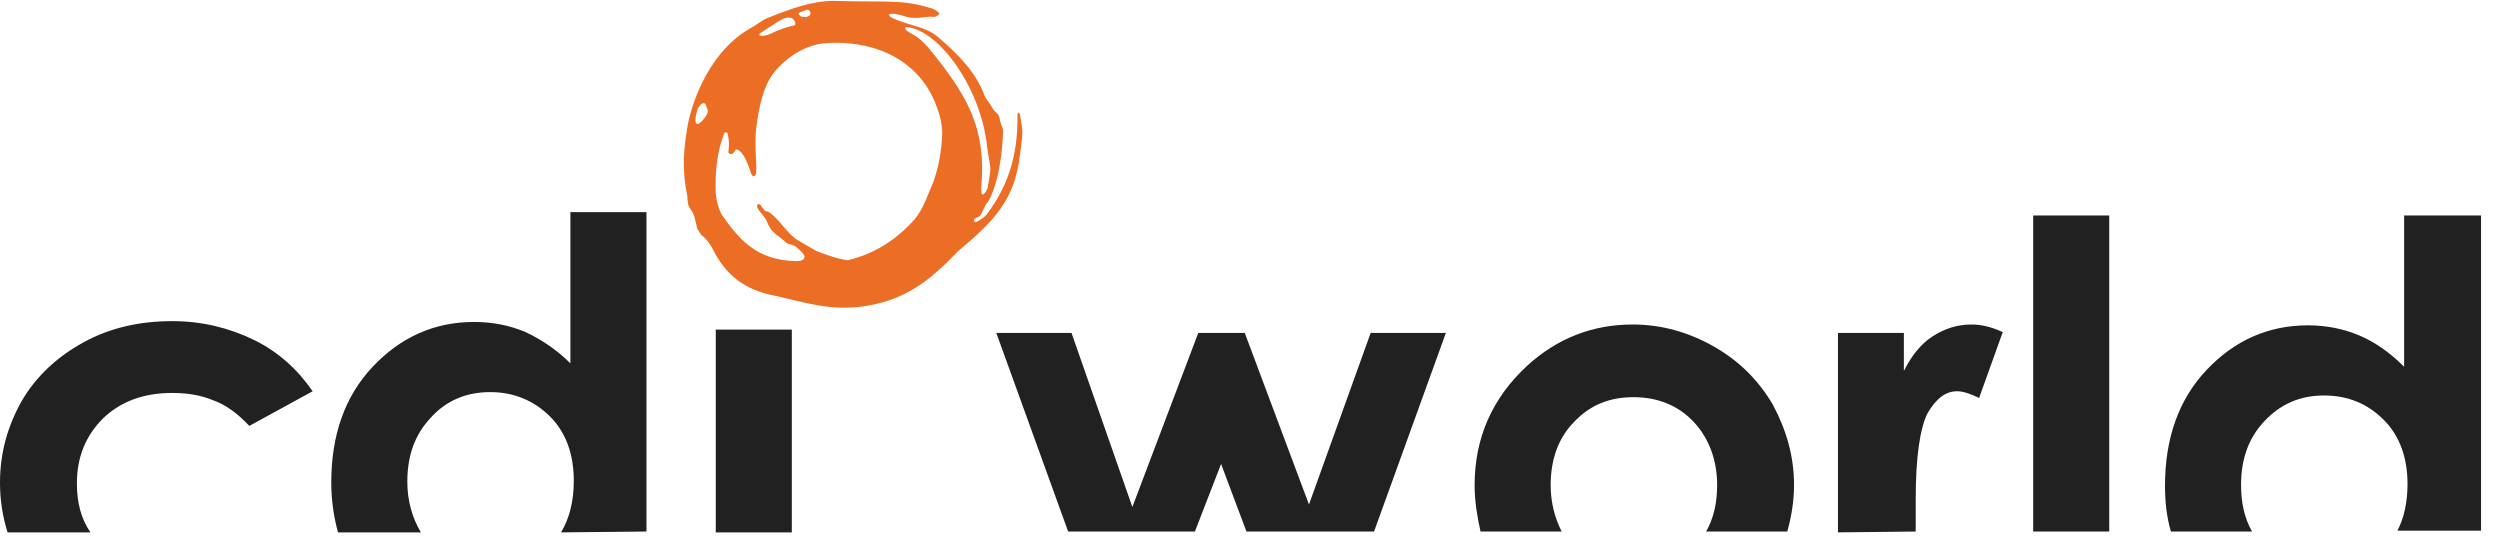
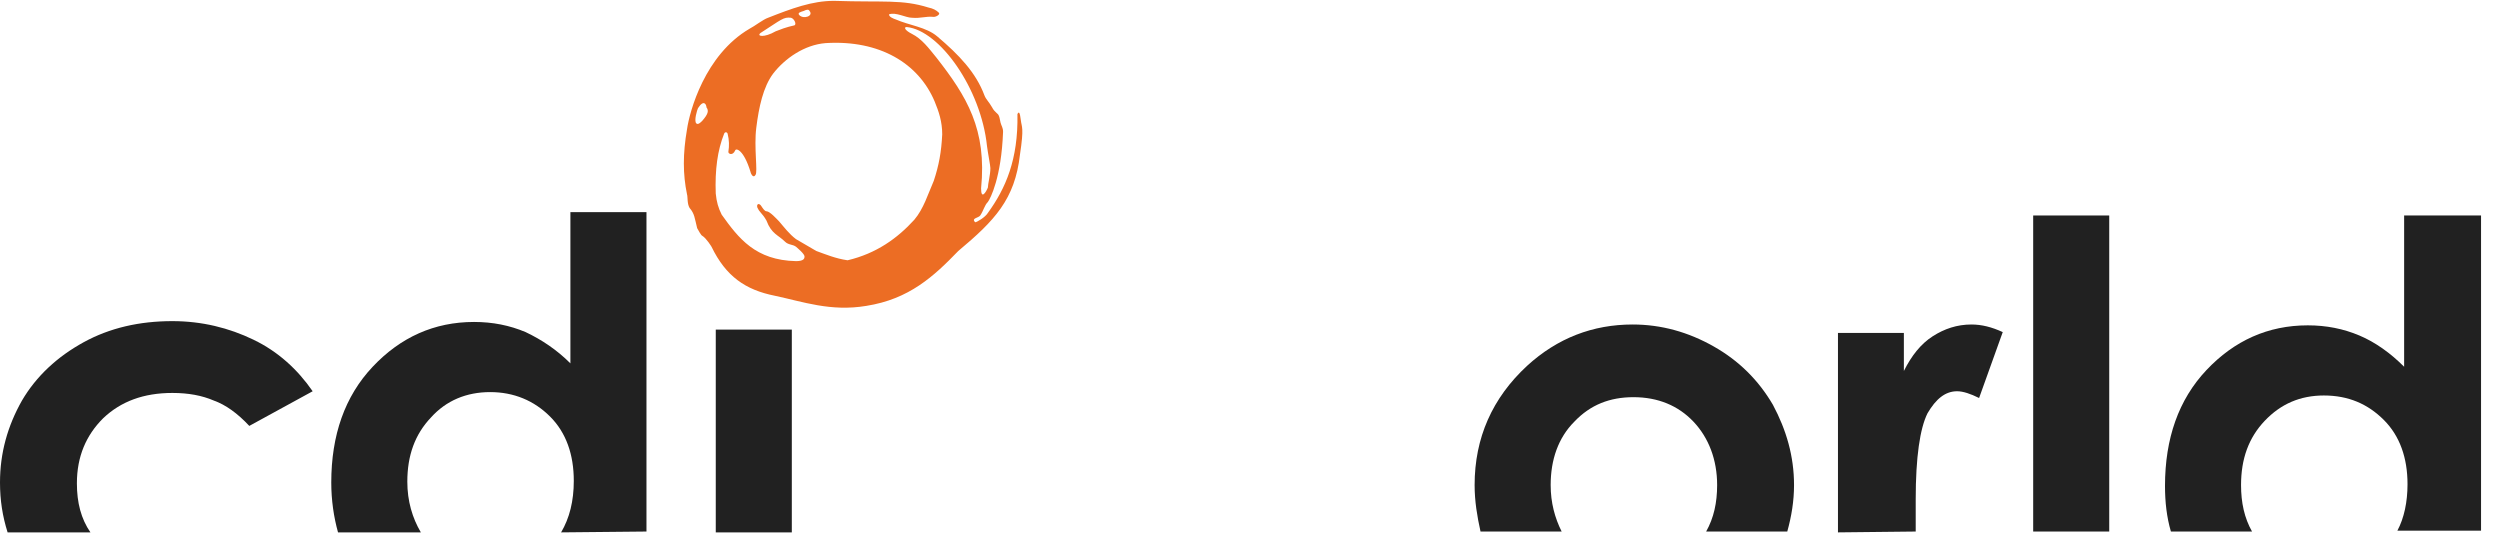
<svg xmlns="http://www.w3.org/2000/svg" width="124" height="27" viewBox="0 0 124 27" fill="none">
  <g clip-path="url(#clip0_209_967)">
    <path d="M12.365 21.125L15.508 19.406C14.754 18.317 13.79 17.436 12.574 16.85C11.359 16.263 10.018 15.928 8.55 15.928C6.916 15.928 5.449 16.263 4.149 16.975C2.85 17.688 1.802 18.652 1.09 19.867C0.377 21.125 0 22.466 0 23.933C0 24.813 0.126 25.61 0.377 26.406H4.485C4.024 25.735 3.814 24.939 3.814 23.975C3.814 22.634 4.275 21.586 5.114 20.748C5.994 19.909 7.125 19.49 8.55 19.49C9.347 19.49 10.018 19.616 10.604 19.867C11.191 20.077 11.778 20.496 12.365 21.125Z" fill="#212121" />
    <path d="M32.065 26.364V10.521H28.292V18.023C27.622 17.352 26.867 16.849 26.071 16.472C25.275 16.137 24.436 15.969 23.514 15.969C21.544 15.969 19.868 16.724 18.485 18.191C17.101 19.658 16.431 21.586 16.431 23.933C16.431 24.813 16.556 25.651 16.766 26.406H20.874C20.454 25.693 20.203 24.855 20.203 23.891C20.203 22.592 20.58 21.544 21.377 20.706C22.131 19.867 23.137 19.448 24.311 19.448C25.484 19.448 26.49 19.867 27.286 20.664C28.083 21.46 28.46 22.55 28.46 23.849C28.46 24.855 28.25 25.693 27.831 26.406L32.065 26.364ZM39.274 16.347H35.502V26.406H39.274V16.347Z" fill="#212121" />
    <path d="M46.441 2.85C46.064 2.389 45.728 1.928 45.225 1.677C44.89 1.509 44.806 1.341 44.974 1.341C46.608 1.509 48.662 4.401 48.956 7.251C48.998 7.587 49.123 8.215 49.123 8.341C49.123 8.676 48.998 9.137 48.998 9.305C48.914 9.515 48.662 9.934 48.662 9.347C48.956 6.413 47.95 4.778 46.441 2.85ZM46.315 8.97C46.022 9.64 45.812 10.353 45.351 10.898C44.513 11.82 43.465 12.574 42.04 12.91C41.453 12.826 40.95 12.616 40.489 12.449L39.483 11.862C39.148 11.61 38.896 11.275 38.645 10.982C38.519 10.856 38.184 10.479 38.016 10.479C37.932 10.479 37.848 10.353 37.765 10.227C37.723 10.143 37.597 10.059 37.555 10.185V10.269C37.681 10.562 37.806 10.562 38.016 10.94C38.267 11.61 38.603 11.652 38.938 11.988C39.106 12.155 39.315 12.113 39.483 12.239C39.525 12.281 39.944 12.616 39.902 12.742C39.902 12.826 39.86 12.952 39.483 12.952C37.471 12.91 36.633 11.82 35.795 10.646C35.627 10.311 35.543 10.018 35.501 9.598C35.459 8.425 35.585 7.461 35.92 6.623C35.962 6.539 36.046 6.539 36.088 6.623C36.172 6.958 36.172 7.251 36.13 7.503C36.088 7.628 36.34 7.754 36.465 7.461C36.507 7.335 36.884 7.419 37.22 8.509C37.22 8.551 37.345 8.886 37.471 8.676C37.597 8.551 37.387 7.293 37.513 6.329C37.639 5.323 37.848 4.317 38.351 3.647C38.938 2.892 39.902 2.222 40.95 2.138C43.633 1.97 45.561 3.144 46.357 5.03C46.566 5.533 46.734 6.036 46.734 6.664C46.692 7.545 46.566 8.215 46.315 8.97ZM39.232 0.88C39.399 0.922 39.525 1.216 39.399 1.258C39.273 1.299 39.106 1.299 38.477 1.551C37.89 1.886 37.513 1.802 37.723 1.635C38.77 0.964 38.854 0.838 39.232 0.88ZM39.86 0.545C40.028 0.461 40.112 0.461 40.154 0.545C40.363 0.796 39.86 0.964 39.651 0.755C39.525 0.629 39.734 0.587 39.86 0.545ZM34.831 5.994C34.747 6.078 34.621 6.203 34.537 6.12C34.411 5.994 34.579 5.449 34.621 5.365C34.914 4.904 35.04 5.197 35.04 5.323C35.166 5.491 35.124 5.658 34.831 5.994ZM50.632 5.952C50.59 5.617 50.548 5.491 50.465 5.658C50.507 7.922 49.878 9.347 48.998 10.562C48.872 10.772 48.453 11.024 48.369 11.024C48.159 10.814 48.536 10.814 48.62 10.688C48.788 10.437 48.83 10.185 48.998 10.018C49.123 9.85 49.668 8.802 49.752 6.539C49.752 6.329 49.668 6.245 49.626 6.078C49.584 5.91 49.584 5.826 49.542 5.742C49.501 5.617 49.333 5.575 49.207 5.323C49.039 5.03 48.914 4.946 48.83 4.736C48.411 3.605 47.572 2.724 46.483 1.802C45.938 1.341 45.099 1.258 44.429 0.964C44.303 0.922 44.094 0.838 44.094 0.713C44.429 0.587 44.932 0.88 45.225 0.88C45.686 0.922 45.896 0.796 46.315 0.838C46.441 0.838 46.65 0.713 46.566 0.629C46.441 0.503 46.273 0.419 46.064 0.377C44.722 -0.042 43.842 0.126 41.369 0.042C40.279 0.042 39.273 0.419 38.1 0.88C37.848 0.964 37.429 1.299 37.178 1.425C34.956 2.724 34.202 5.533 34.076 6.413C33.867 7.628 33.867 8.634 34.076 9.64C34.118 9.766 34.076 10.101 34.202 10.311C34.453 10.604 34.453 10.814 34.579 11.317C34.621 11.401 34.789 11.694 34.831 11.694C35.04 11.82 35.292 12.239 35.292 12.239C36.004 13.706 36.968 14.377 38.435 14.67C39.818 14.963 41.202 15.466 42.962 15.173C45.099 14.838 46.315 13.706 47.531 12.449C49.333 10.94 50.339 9.892 50.59 7.67C50.8 6.287 50.674 6.329 50.632 5.952Z" fill="#EC6D24" />
-     <path d="M59.267 26.364L60.566 23.011L61.824 26.364H68.153L71.715 16.514H67.985L64.925 25.023L61.74 16.514H59.434L56.165 25.148L53.147 16.514H49.417L52.98 26.364H59.267Z" fill="#212121" />
    <path d="M111.701 26.364C111.324 25.694 111.156 24.939 111.156 24.059C111.156 22.759 111.533 21.712 112.33 20.873C113.126 20.035 114.09 19.616 115.264 19.616C116.479 19.616 117.443 20.035 118.24 20.831C119.036 21.628 119.413 22.718 119.413 24.017C119.413 24.897 119.245 25.694 118.91 26.322H123.06V10.688H119.245V18.191C118.575 17.52 117.82 16.975 117.024 16.64C116.228 16.305 115.389 16.137 114.467 16.137C112.497 16.137 110.821 16.892 109.438 18.358C108.054 19.826 107.384 21.754 107.384 24.101C107.384 24.897 107.468 25.652 107.677 26.364H111.701Z" fill="#212121" />
    <path d="M104.618 26.364V10.688H100.846V26.364H104.618Z" fill="#212121" />
    <path d="M95.019 26.364V25.526V24.771C95.019 22.675 95.229 21.25 95.606 20.496C96.025 19.783 96.486 19.406 97.073 19.406C97.366 19.406 97.744 19.532 98.163 19.741L99.336 16.472C98.791 16.221 98.288 16.095 97.785 16.095C97.073 16.095 96.444 16.305 95.858 16.682C95.271 17.059 94.81 17.646 94.432 18.4V16.514H91.163V26.406L95.019 26.364Z" fill="#212121" />
    <path d="M77.458 26.364C77.123 25.693 76.913 24.939 76.913 24.059C76.913 22.801 77.29 21.712 78.087 20.915C78.883 20.077 79.847 19.7 81.02 19.7C82.236 19.7 83.242 20.119 83.996 20.915C84.751 21.712 85.17 22.801 85.17 24.059C85.17 24.939 85.002 25.693 84.625 26.364H88.649C88.858 25.61 88.984 24.855 88.984 24.059C88.984 22.634 88.607 21.334 87.936 20.077C87.224 18.861 86.26 17.897 85.002 17.185C83.745 16.472 82.404 16.095 80.979 16.095C79.009 16.095 77.248 16.766 75.739 18.149C74.021 19.741 73.141 21.712 73.141 24.059C73.141 24.855 73.266 25.61 73.434 26.364H77.458Z" fill="#212121" />
  </g>
  <defs>
    <clipPath id="clip0_209_967">
      <rect width="123.06" height="26.406" fill="white" />
    </clipPath>
  </defs>
</svg>